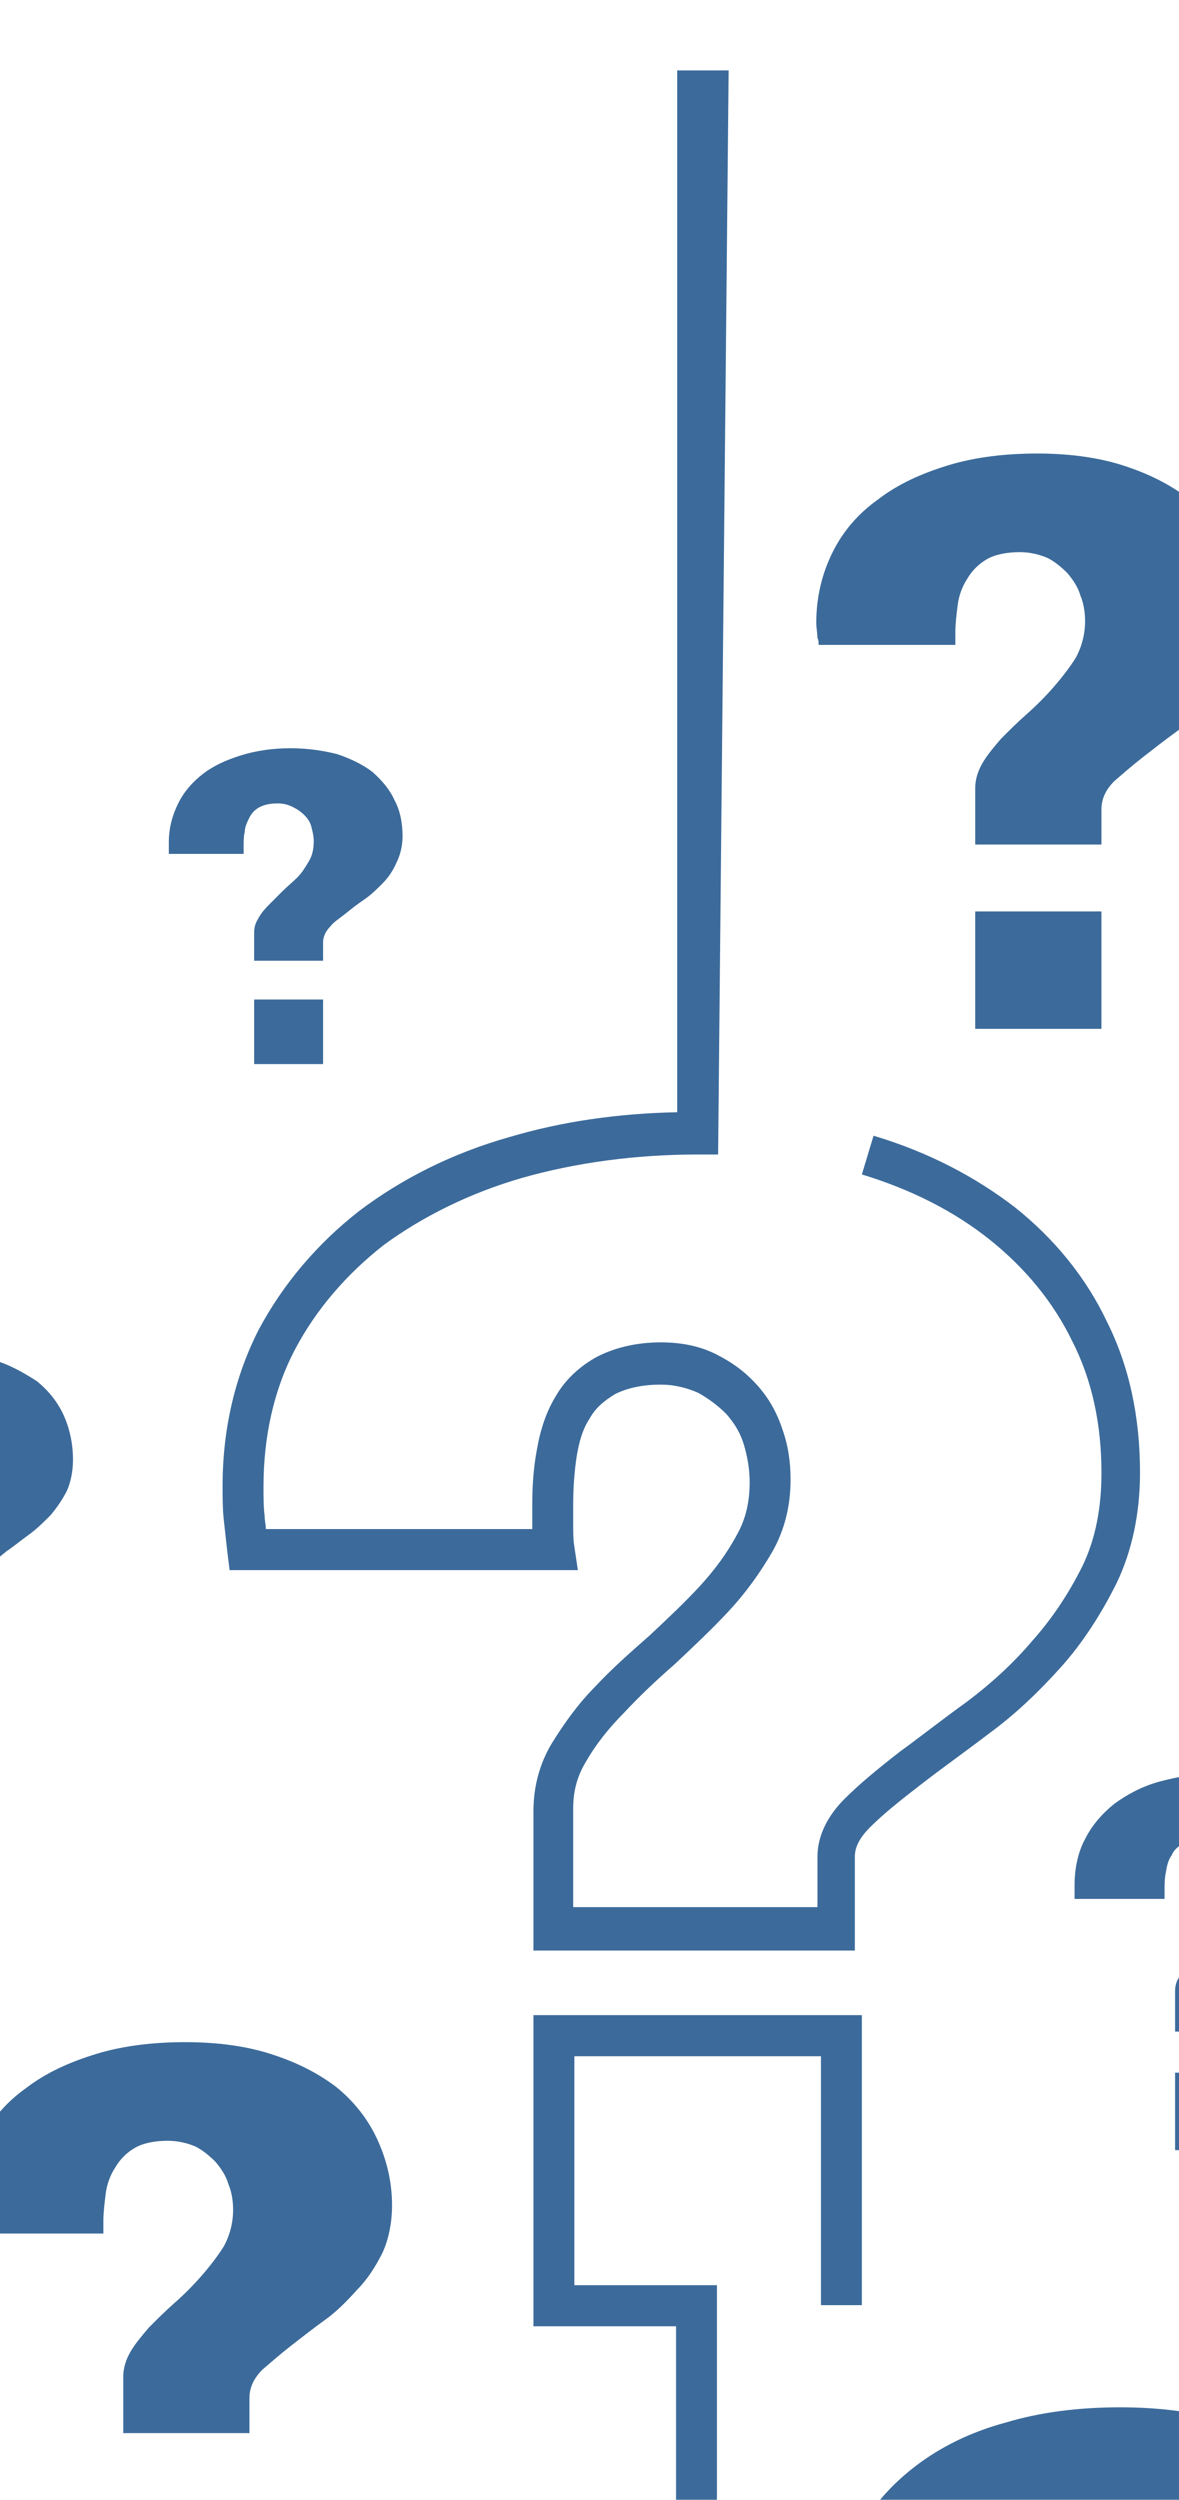
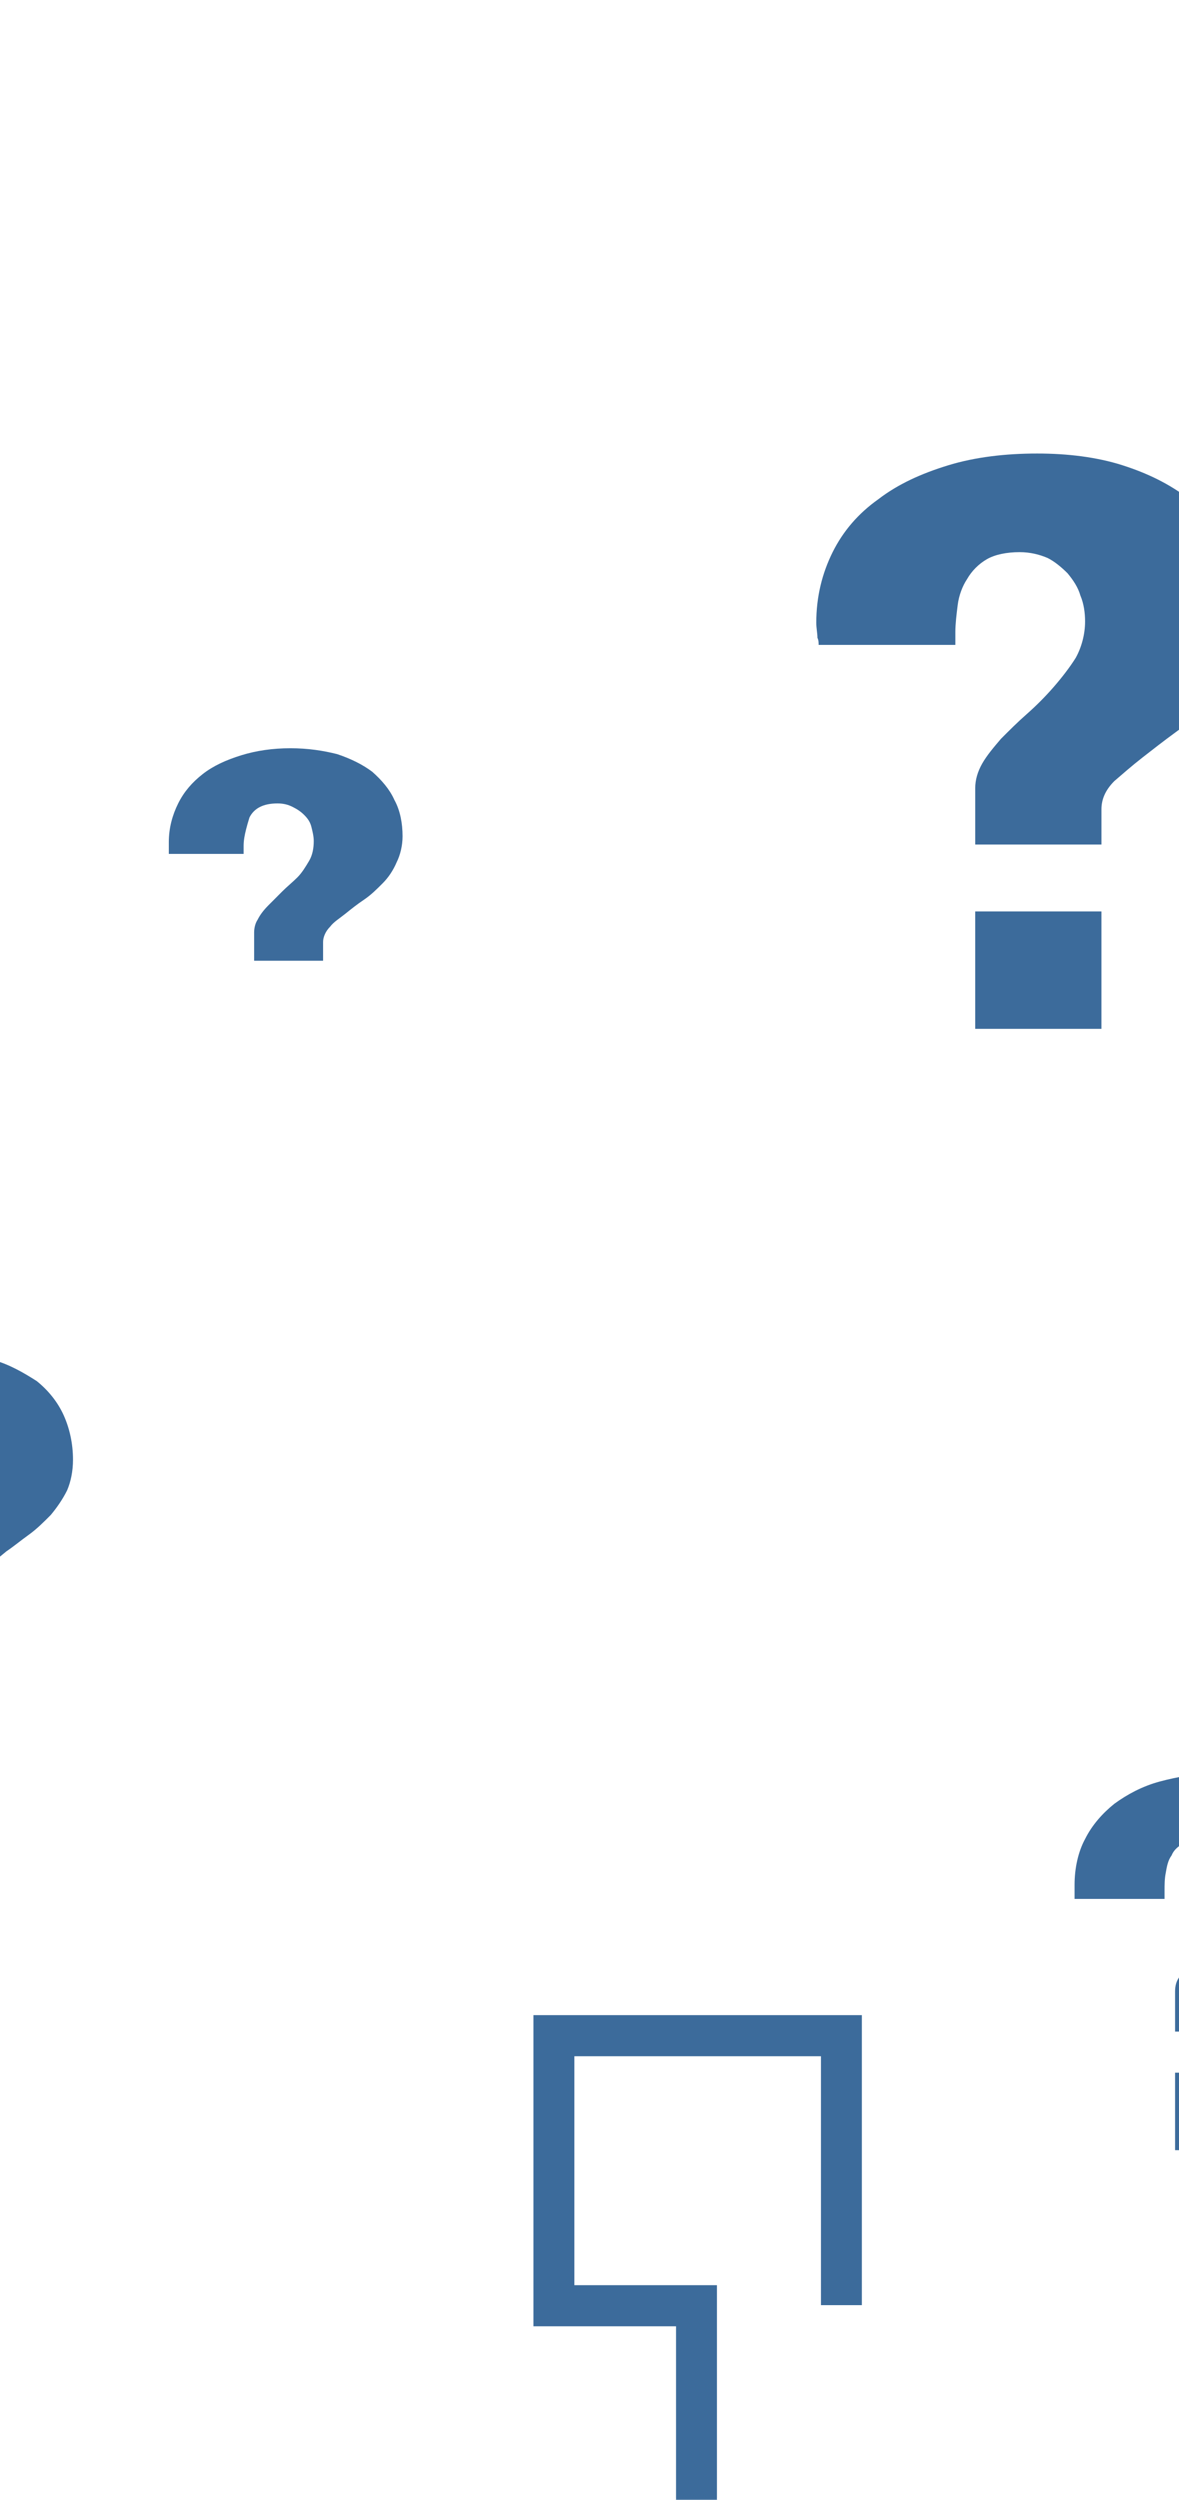
<svg xmlns="http://www.w3.org/2000/svg" viewBox="0 0 80 160" width="67" height="142" fill="none">
-   <path d="M58.243 127.525H36.197V118.048C36.197 116.456 36.594 114.863 37.466 113.429C38.259 112.155 39.211 110.801 40.401 109.607C41.511 108.412 42.779 107.297 44.048 106.182C45.238 105.067 46.427 103.952 47.458 102.837C48.489 101.722 49.361 100.528 49.996 99.333C50.63 98.218 50.868 97.023 50.868 95.749C50.868 94.873 50.71 93.997 50.472 93.201C50.234 92.404 49.837 91.767 49.282 91.13C48.727 90.573 48.093 90.095 47.379 89.697C46.665 89.378 45.793 89.139 44.841 89.139C43.572 89.139 42.542 89.378 41.749 89.776C40.956 90.254 40.401 90.732 40.004 91.449C39.528 92.165 39.29 93.041 39.132 93.997C38.973 95.032 38.894 96.147 38.894 97.262V98.776C38.894 99.174 38.894 99.652 38.973 100.129L39.211 101.722H15.579L15.421 100.448C15.341 99.731 15.262 99.014 15.183 98.298C15.104 97.581 15.104 96.785 15.104 95.988C15.104 92.086 15.976 88.502 17.562 85.396C19.227 82.29 21.527 79.582 24.382 77.353C27.236 75.202 30.646 73.45 34.611 72.335C38.101 71.3 41.907 70.743 45.952 70.663V0H49.441L48.727 73.53H47.379C43.097 73.53 39.052 74.087 35.404 75.123C31.836 76.158 28.664 77.751 26.047 79.662C23.509 81.653 21.448 84.042 20.02 86.75C18.593 89.458 17.879 92.643 17.879 96.068C17.879 96.785 17.879 97.422 17.958 98.059C17.958 98.377 18.038 98.616 18.038 98.935H36.118C36.118 98.855 36.118 98.855 36.118 98.776V97.262C36.118 95.988 36.197 94.794 36.435 93.519C36.673 92.165 37.07 90.971 37.704 89.936C38.339 88.821 39.29 87.945 40.401 87.308C41.59 86.67 43.097 86.272 44.841 86.272C46.189 86.272 47.458 86.511 48.569 87.069C49.679 87.626 50.551 88.263 51.344 89.139C52.137 90.015 52.692 90.971 53.089 92.165C53.485 93.281 53.644 94.395 53.644 95.59C53.644 97.342 53.247 99.014 52.375 100.528C51.582 101.882 50.63 103.235 49.441 104.51C48.331 105.704 47.062 106.899 45.793 108.093C44.603 109.129 43.414 110.244 42.304 111.438C41.273 112.474 40.401 113.589 39.766 114.703C39.132 115.739 38.894 116.774 38.894 117.889V124.579H55.468V121.154C55.468 119.8 56.102 118.447 57.291 117.252C58.322 116.217 59.591 115.181 61.019 114.066C62.446 113.031 63.953 111.836 65.618 110.642C67.204 109.447 68.711 108.093 70.059 106.501C71.407 104.987 72.517 103.315 73.469 101.404C74.341 99.572 74.738 97.501 74.738 95.112C74.738 91.847 74.103 88.821 72.755 86.193C71.486 83.564 69.583 81.255 67.204 79.344C64.825 77.432 61.891 75.919 58.481 74.884L59.274 72.256C63.001 73.371 66.173 75.043 68.87 77.114C71.566 79.264 73.707 81.892 75.134 84.918C76.641 87.945 77.355 91.369 77.355 95.112C77.355 97.9 76.8 100.448 75.769 102.598C74.738 104.669 73.469 106.66 71.962 108.332C70.456 110.005 68.87 111.518 67.125 112.792C65.46 114.066 63.873 115.181 62.446 116.296C61.098 117.332 59.908 118.287 59.036 119.163C58.322 119.88 58.005 120.517 58.005 121.154V127.525H58.243Z" fill="#3c6b9b" />
  <path d="M48.648 231H45.872V153.01H36.197V131.905H58.481V151.576H55.705V134.693H38.973V150.222H48.648V231Z" fill="#3c6b9b" />
-   <path d="M8.363 160.496V156.435C8.363 155.877 8.521 155.32 8.839 154.762C9.156 154.205 9.632 153.647 10.107 153.09C10.662 152.532 11.218 151.975 11.852 151.417C12.486 150.86 13.121 150.223 13.676 149.586C14.231 148.948 14.786 148.232 15.183 147.595C15.579 146.878 15.817 146.002 15.817 145.126C15.817 144.568 15.738 143.931 15.5 143.374C15.341 142.816 15.024 142.338 14.627 141.861C14.231 141.462 13.755 141.064 13.279 140.825C12.724 140.586 12.09 140.427 11.376 140.427C10.504 140.427 9.711 140.586 9.156 140.905C8.601 141.223 8.125 141.701 7.808 142.259C7.49 142.737 7.253 143.374 7.173 144.011C7.094 144.648 7.015 145.285 7.015 145.843V146.719H-2.264C-2.264 146.559 -2.264 146.4 -2.343 146.241C-2.343 145.922 -2.422 145.604 -2.422 145.205C-2.422 143.453 -2.026 141.861 -1.312 140.427C-0.598 138.994 0.433 137.799 1.781 136.843C3.129 135.808 4.715 135.091 6.539 134.534C8.363 133.976 10.425 133.737 12.566 133.737C14.627 133.737 16.61 133.976 18.355 134.534C20.099 135.091 21.527 135.808 22.796 136.764C23.985 137.719 24.937 138.914 25.571 140.268C26.205 141.622 26.602 143.135 26.602 144.807C26.602 146.002 26.364 147.117 25.968 147.993C25.492 148.948 24.937 149.824 24.223 150.541C23.509 151.338 22.796 152.054 22.003 152.612C21.13 153.249 20.416 153.806 19.703 154.364C18.989 154.921 18.355 155.479 17.799 155.957C17.165 156.594 16.927 157.231 16.927 157.868V160.257H8.363V160.496Z" fill="#3c6b9b" />
-   <path d="M16.927 164.796H8.362V172.76H16.927V164.796Z" fill="#3c6b9b" />
  <path d="M66.173 52.744V48.682C66.173 48.125 66.332 47.567 66.649 47.01C66.966 46.452 67.442 45.895 67.918 45.337C68.473 44.78 69.028 44.222 69.662 43.665C70.297 43.107 70.931 42.47 71.486 41.833C72.041 41.196 72.596 40.479 72.993 39.842C73.389 39.125 73.627 38.249 73.627 37.373C73.627 36.816 73.548 36.179 73.31 35.621C73.151 35.064 72.834 34.586 72.438 34.108C72.041 33.71 71.566 33.312 71.09 33.073C70.535 32.834 69.9 32.675 69.186 32.675C68.314 32.675 67.521 32.834 66.966 33.152C66.411 33.471 65.935 33.949 65.618 34.506C65.301 34.984 65.063 35.621 64.984 36.258C64.904 36.895 64.825 37.533 64.825 38.09V38.966H55.547C55.547 38.807 55.547 38.648 55.467 38.488C55.467 38.17 55.388 37.851 55.388 37.453C55.388 35.701 55.785 34.108 56.498 32.675C57.212 31.241 58.243 30.047 59.591 29.091C60.939 28.055 62.525 27.339 64.349 26.781C66.173 26.224 68.235 25.985 70.376 25.985C72.438 25.985 74.42 26.224 76.165 26.781C77.91 27.339 79.337 28.055 80.606 29.011C81.795 29.967 82.747 31.161 83.381 32.515C84.016 33.869 84.412 35.382 84.412 37.055C84.412 38.249 84.174 39.364 83.778 40.24C83.302 41.196 82.747 42.072 82.033 42.789C81.32 43.585 80.606 44.302 79.813 44.859C78.941 45.496 78.227 46.054 77.513 46.611C76.799 47.169 76.165 47.726 75.61 48.204C74.975 48.841 74.738 49.478 74.738 50.116V52.505H66.173V52.744Z" fill="#3c6b9b" />
  <path d="M74.737 57.044H66.172V65.008H74.737V57.044Z" fill="#3c6b9b" />
-   <path d="M17.244 60.708V58.478C17.244 58.159 17.324 57.841 17.482 57.602C17.641 57.283 17.879 56.965 18.196 56.646C18.513 56.328 18.83 56.009 19.148 55.691C19.465 55.372 19.861 55.053 20.178 54.735C20.496 54.416 20.733 54.018 20.971 53.62C21.209 53.222 21.289 52.744 21.289 52.266C21.289 51.948 21.209 51.629 21.13 51.31C21.051 50.992 20.892 50.753 20.654 50.514C20.416 50.275 20.178 50.116 19.861 49.957C19.544 49.797 19.227 49.718 18.83 49.718C18.355 49.718 17.958 49.797 17.641 49.957C17.324 50.116 17.086 50.355 16.927 50.673C16.768 50.992 16.61 51.31 16.61 51.629C16.53 51.948 16.531 52.346 16.531 52.664V53.142H11.455C11.455 53.062 11.455 52.983 11.455 52.903C11.455 52.744 11.455 52.505 11.455 52.346C11.455 51.39 11.693 50.514 12.09 49.718C12.486 48.921 13.041 48.284 13.755 47.727C14.469 47.169 15.341 46.771 16.372 46.452C17.403 46.134 18.513 45.975 19.703 45.975C20.892 45.975 21.923 46.134 22.875 46.373C23.826 46.691 24.619 47.09 25.254 47.567C25.888 48.125 26.443 48.762 26.76 49.479C27.157 50.196 27.316 51.072 27.316 51.948C27.316 52.585 27.157 53.222 26.919 53.7C26.681 54.257 26.364 54.735 25.967 55.133C25.571 55.531 25.174 55.929 24.698 56.248C24.223 56.567 23.826 56.885 23.43 57.204C23.033 57.522 22.637 57.761 22.399 58.08C22.082 58.398 21.923 58.797 21.923 59.115V60.389H17.244V60.708Z" fill="#3c6b9b" />
-   <path d="M21.923 63.018H17.245V67.398H21.923V63.018Z" fill="#3c6b9b" />
-   <path d="M70.456 192.591V187.414C70.456 186.698 70.614 185.981 71.011 185.344C71.407 184.627 71.962 183.91 72.676 183.194C73.39 182.477 74.103 181.76 74.897 181.043C75.769 180.327 76.483 179.53 77.276 178.734C78.069 177.937 78.703 177.061 79.179 176.106C79.734 175.15 79.972 174.115 79.972 172.92C79.972 172.124 79.813 171.407 79.575 170.69C79.337 169.973 78.941 169.336 78.465 168.779C77.989 168.221 77.355 167.823 76.721 167.425C76.007 167.106 75.214 166.947 74.341 166.947C73.231 166.947 72.2 167.186 71.487 167.584C70.773 167.982 70.138 168.62 69.742 169.257C69.346 169.894 69.108 170.69 68.949 171.566C68.79 172.363 68.79 173.159 68.79 173.955C68.79 173.955 68.79 175.07 68.79 175.15H56.895C56.895 174.911 56.816 174.752 56.816 174.513C56.737 174.115 56.737 173.637 56.737 173.239C56.737 171.009 57.212 168.938 58.164 167.106C59.116 165.275 60.464 163.762 62.129 162.487C63.794 161.213 65.856 160.178 68.235 159.541C70.614 158.824 73.231 158.505 76.007 158.505C78.703 158.505 81.241 158.824 83.461 159.541C85.681 160.178 87.585 161.213 89.091 162.408C90.598 163.602 91.867 165.115 92.739 166.868C93.612 168.62 94.008 170.611 94.008 172.681C94.008 174.194 93.691 175.628 93.136 176.822C92.581 178.017 91.788 179.132 90.915 180.167C90.043 181.203 89.012 182.079 87.981 182.875C86.871 183.671 85.919 184.468 84.968 185.105C84.016 185.822 83.223 186.538 82.509 187.176C81.716 187.972 81.32 188.768 81.32 189.644V192.75H70.456V192.591Z" fill="#3c6b9b" />
+   <path d="M17.244 60.708V58.478C17.244 58.159 17.324 57.841 17.482 57.602C17.641 57.283 17.879 56.965 18.196 56.646C18.513 56.328 18.83 56.009 19.148 55.691C19.465 55.372 19.861 55.053 20.178 54.735C20.496 54.416 20.733 54.018 20.971 53.62C21.209 53.222 21.289 52.744 21.289 52.266C21.289 51.948 21.209 51.629 21.13 51.31C21.051 50.992 20.892 50.753 20.654 50.514C20.416 50.275 20.178 50.116 19.861 49.957C19.544 49.797 19.227 49.718 18.83 49.718C18.355 49.718 17.958 49.797 17.641 49.957C17.324 50.116 17.086 50.355 16.927 50.673C16.53 51.948 16.531 52.346 16.531 52.664V53.142H11.455C11.455 53.062 11.455 52.983 11.455 52.903C11.455 52.744 11.455 52.505 11.455 52.346C11.455 51.39 11.693 50.514 12.09 49.718C12.486 48.921 13.041 48.284 13.755 47.727C14.469 47.169 15.341 46.771 16.372 46.452C17.403 46.134 18.513 45.975 19.703 45.975C20.892 45.975 21.923 46.134 22.875 46.373C23.826 46.691 24.619 47.09 25.254 47.567C25.888 48.125 26.443 48.762 26.76 49.479C27.157 50.196 27.316 51.072 27.316 51.948C27.316 52.585 27.157 53.222 26.919 53.7C26.681 54.257 26.364 54.735 25.967 55.133C25.571 55.531 25.174 55.929 24.698 56.248C24.223 56.567 23.826 56.885 23.43 57.204C23.033 57.522 22.637 57.761 22.399 58.08C22.082 58.398 21.923 58.797 21.923 59.115V60.389H17.244V60.708Z" fill="#3c6b9b" />
  <path d="M81.558 198.086H70.536V208.359H81.558V198.086Z" fill="#3c6b9b" />
  <path d="M-7.18 104.35V101.722C-7.18 101.324 -7.101 101.006 -6.863 100.687C-6.625 100.289 -6.387 99.97 -5.991 99.572C-5.594 99.174 -5.277 98.855 -4.88 98.457C-4.484 98.059 -4.087 97.661 -3.691 97.263C-3.294 96.864 -2.977 96.386 -2.739 95.909C-2.501 95.431 -2.343 94.873 -2.343 94.316C-2.343 93.918 -2.422 93.519 -2.501 93.201C-2.66 92.803 -2.819 92.484 -3.056 92.245C-3.294 91.927 -3.612 91.767 -3.929 91.528C-4.325 91.369 -4.722 91.29 -5.118 91.29C-5.673 91.29 -6.229 91.369 -6.546 91.608C-6.942 91.847 -7.259 92.086 -7.418 92.484C-7.656 92.803 -7.735 93.201 -7.815 93.679C-7.894 94.077 -7.894 94.475 -7.894 94.873V95.431H-14C-14 95.351 -14 95.192 -14 95.112C-14 94.873 -14 94.714 -14 94.475C-14 93.36 -13.762 92.245 -13.286 91.369C-12.81 90.414 -12.097 89.617 -11.304 88.98C-10.431 88.343 -9.401 87.785 -8.211 87.467C-7.022 87.148 -5.673 86.909 -4.246 86.909C-2.898 86.909 -1.629 87.069 -0.44 87.467C0.671 87.785 1.622 88.343 2.495 88.9C3.288 89.537 3.922 90.334 4.318 91.21C4.715 92.086 4.953 93.121 4.953 94.236C4.953 95.033 4.794 95.749 4.556 96.307C4.239 96.944 3.843 97.501 3.446 97.979C2.97 98.457 2.495 98.935 1.939 99.333C1.384 99.731 0.909 100.13 0.433 100.448C-0.043 100.846 -0.44 101.165 -0.836 101.483C-1.233 101.882 -1.47 102.28 -1.47 102.758V104.35H-7.18Z" fill="#3c6b9b" />
  <path d="M79.734 132.941V130.313C79.734 129.915 79.813 129.596 80.051 129.278C80.289 128.879 80.527 128.561 80.923 128.163C81.32 127.764 81.637 127.446 82.033 127.048C82.43 126.65 82.826 126.251 83.223 125.853C83.619 125.455 83.937 124.977 84.174 124.499C84.412 124.021 84.571 123.464 84.571 122.906C84.571 122.508 84.492 122.11 84.412 121.792C84.254 121.393 84.095 121.075 83.857 120.836C83.619 120.517 83.302 120.358 82.985 120.119C82.588 119.96 82.192 119.88 81.796 119.88C81.24 119.88 80.685 119.96 80.368 120.199C79.972 120.438 79.654 120.677 79.496 121.075C79.258 121.393 79.179 121.792 79.099 122.269C79.02 122.668 79.02 123.066 79.02 123.464V124.021H72.914C72.914 123.942 72.914 123.783 72.914 123.703C72.914 123.464 72.914 123.305 72.914 123.066C72.914 121.951 73.152 120.836 73.627 119.96C74.103 119.004 74.817 118.208 75.61 117.571C76.482 116.934 77.513 116.376 78.703 116.057C79.892 115.739 81.24 115.5 82.668 115.5C84.016 115.5 85.285 115.659 86.474 116.057C87.585 116.376 88.536 116.934 89.408 117.571C90.201 118.208 90.836 119.004 91.232 119.88C91.629 120.756 91.867 121.792 91.867 122.906C91.867 123.703 91.708 124.42 91.47 124.977C91.153 125.614 90.757 126.172 90.36 126.65C89.884 127.127 89.408 127.605 88.853 128.003C88.298 128.402 87.822 128.8 87.347 129.118C86.871 129.517 86.474 129.835 86.078 130.154C85.681 130.552 85.443 130.95 85.443 131.428V133.021H79.734V132.941Z" fill="#3c6b9b" />
  <path d="M85.364 135.808H79.734V141.064H85.364V135.808Z" fill="#3c6b9b" />
</svg>